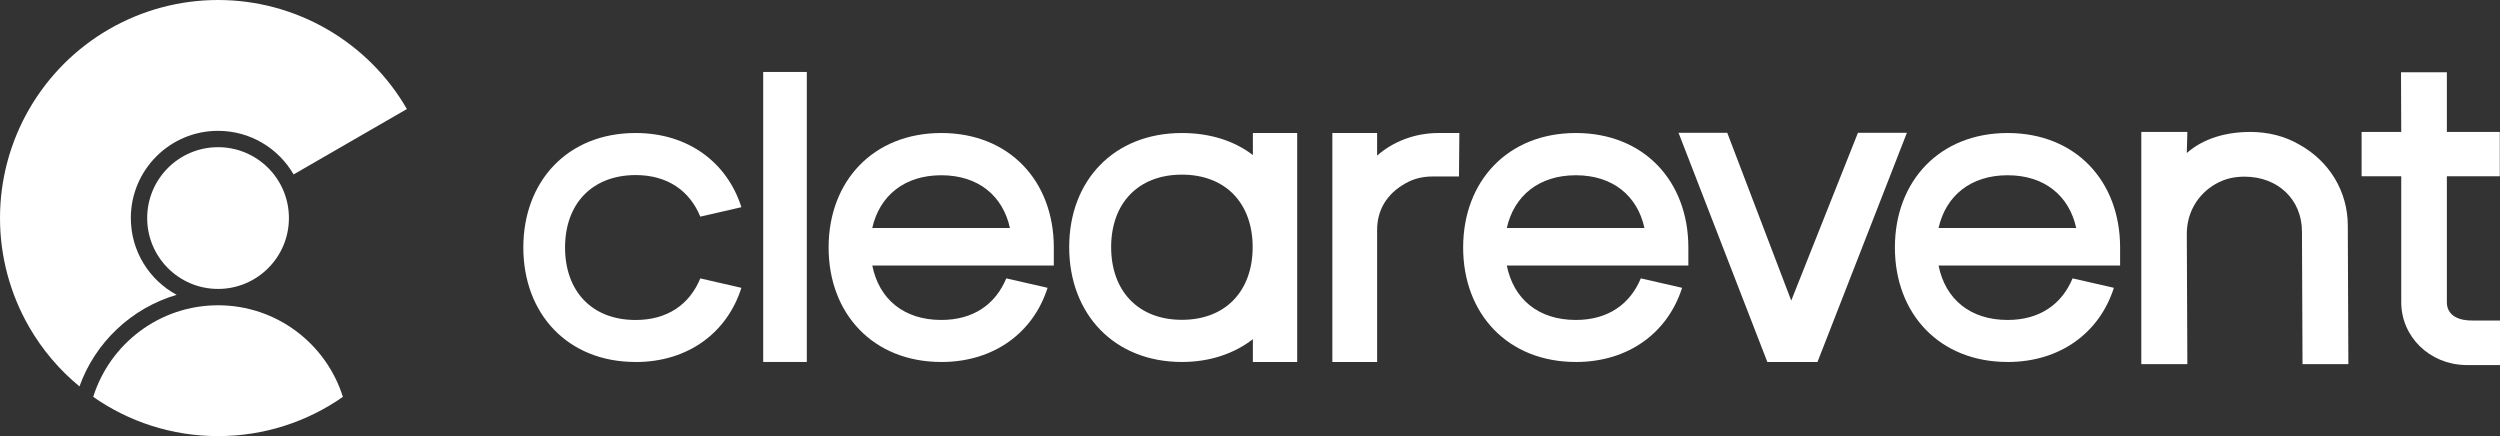
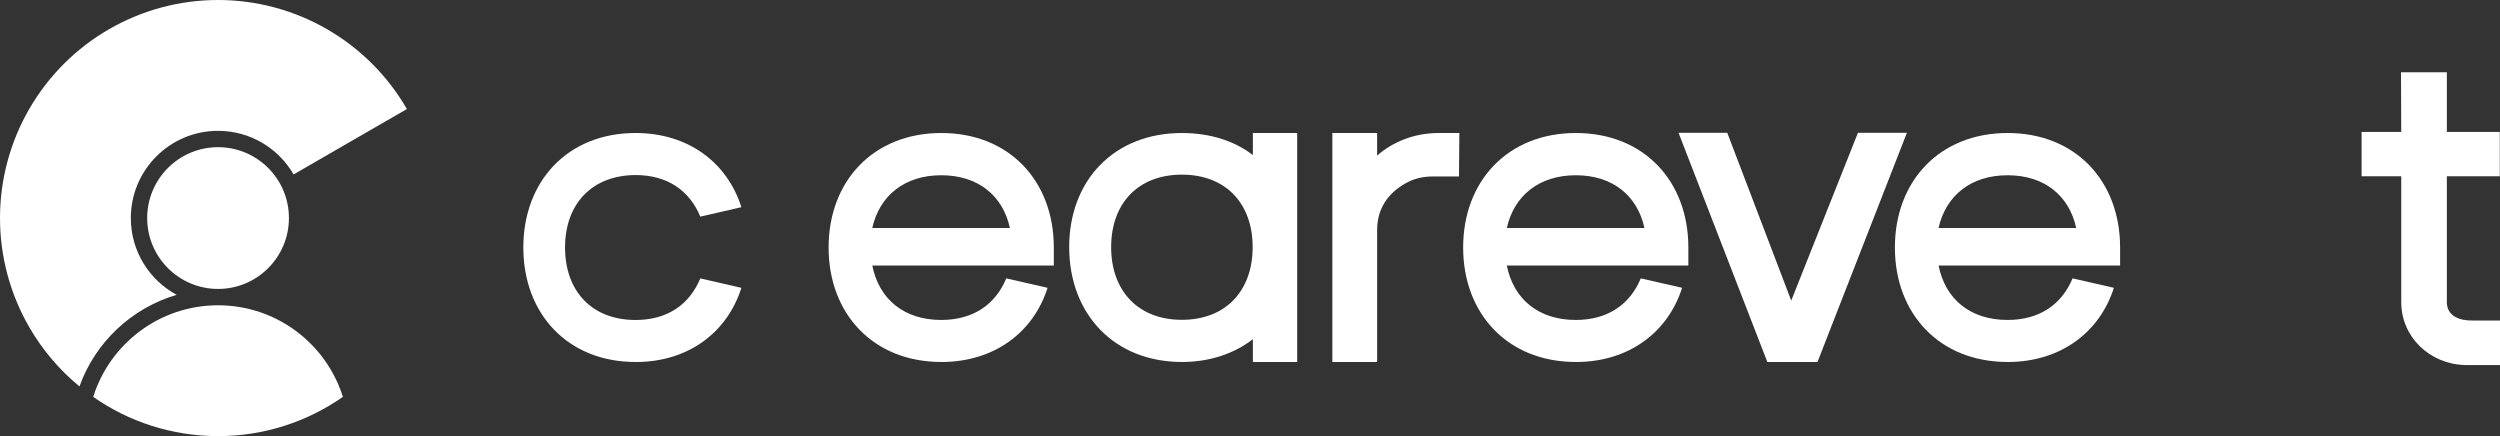
<svg xmlns="http://www.w3.org/2000/svg" id="Layer_1" viewBox="0 0 1146.5 200">
  <rect x="0" y="0" width="1146.5" height="200" fill="#333333" stroke="none" />
  <defs>
    <style>.cls-1{fill:#fff;}</style>
  </defs>
  <circle class="cls-1" cx="100" cy="100" r="32.5" />
  <path class="cls-1" d="M134.65,80c-6.92-11.96-19.84-20-34.65-20-22.09,0-40,17.91-40,40,0,15.22,8.5,28.45,21,35.21-20.72,6.07-37.32,21.8-44.56,42-9.22-7.59-17.04-16.79-23.05-27.21C4.62,134.8,0,117.55,0,100s4.62-34.8,13.4-50c8.78-15.2,21.4-27.83,36.6-36.6C65.2,4.62,82.45,0,100,0s34.8,4.62,50,13.4c15.2,8.78,27.83,21.4,36.6,36.6l-51.96,30Z" />
  <path class="cls-1" d="M42.75,182c7.65-24.34,30.39-42,57.25-42s49.61,17.66,57.25,42c-16.22,11.34-35.96,18-57.25,18s-41.04-6.66-57.25-18Z" />
  <path class="cls-1" d="M611.02,166V61h20.52v10.36c7.4-6.51,17.36-10.36,28.21-10.36h9.51l-.17,19.93h-11.9c-4.83,0-8.88.99-12.82,3.26-8.19,4.64-12.82,11.93-12.82,21.21v60.61h-20.52Z" />
  <path class="cls-1" d="M542.02,166c-31.17,0-51.69-22.1-51.69-52.67s20.52-52.33,51.69-52.33c12.72,0,23.97,3.5,32.55,10.11v-10.11h20.32v105h-20.32v-10.46c-8.68,6.71-19.83,10.46-32.55,10.46ZM509.57,113.33c0,20.02,12.33,33.34,32.45,33.34s32.45-13.32,32.45-33.34-12.33-33.24-32.45-33.24-32.45,13.22-32.45,33.24Z" />
  <path class="cls-1" d="M431.69,166c-31.17,0-51.69-22.02-51.69-52.5s20.52-52.5,51.69-52.5,51.59,22.02,51.59,52.5v8.26h-83.25c3.06,15.34,14.4,24.97,31.66,24.97,14.7,0,24.86-7.18,29.79-19.07l18.94,4.33c-6.51,20.45-24.46,34.02-48.73,34.02ZM400.02,104.55h63.13c-3.26-14.84-14.6-24.18-31.47-24.18s-28.31,9.34-31.66,24.18Z" />
-   <path class="cls-1" d="M350,166V33h20v133h-20Z" />
  <path class="cls-1" d="M291.42,166c-31.01,0-51.42-22.02-51.42-52.5s20.41-52.5,51.42-52.5h.1c24.14,0,42,13.57,48.48,34.02l-18.84,4.33c-4.91-11.9-15.02-19.07-29.74-19.07-20.02.1-32.29,13.27-32.29,33.23s12.27,33.23,32.29,33.23h.1c14.62,0,24.73-7.18,29.64-19.07l18.84,4.33c-6.48,20.45-24.34,34.02-48.48,34.02h-.1Z" />
-   <path class="cls-1" d="M982,167V60.51h21.12l-.25,9.66c7.61-6.7,17.97-9.66,29.15-9.66,8.12,0,15.84,1.93,22.44,5.79,13.61,7.52,22.24,21.33,22.24,37.17l.26,63.53h-21.02l-.26-60.79c0-14.73-11.07-25.19-26.3-25.19-5.08,0-9.15,1.02-13.31,3.35-8.33,4.77-13.2,13.29-13.2,22.84l.25,59.79h-21.12Z" />
  <path class="cls-1" d="M920.69,166c-31.17,0-51.69-22.02-51.69-52.5s20.52-52.5,51.69-52.5,51.59,22.02,51.59,52.5v8.26h-83.26c3.06,15.34,14.41,24.97,31.67,24.97,14.7,0,24.86-7.18,29.79-19.07l18.94,4.33c-6.51,20.45-24.47,34.02-48.73,34.02ZM889.02,104.55h63.13c-3.25-14.84-14.59-24.18-31.46-24.18s-28.31,9.34-31.67,24.18Z" />
  <path class="cls-1" d="M810.5,166l-40.72-105.1h22.34l29.34,76.95,30.59-76.95h22.45l-41,105.1h-23Z" />
  <path class="cls-1" d="M722.69,166c-31.17,0-51.69-22.02-51.69-52.5s20.52-52.5,51.69-52.5,51.59,22.02,51.59,52.5v8.26h-83.26c3.06,15.34,14.4,24.97,31.66,24.97,14.7,0,24.86-7.18,29.79-19.07l18.94,4.33c-6.51,20.45-24.46,34.02-48.73,34.02ZM691.02,104.55h63.13c-3.26-14.84-14.6-24.18-31.47-24.18s-28.31,9.34-31.66,24.18Z" />
  <path class="cls-1" d="M1130.5,167.4c-16.3-.38-29.29-12.94-29.29-28.83v-57.74h-18.18v-20.31h18.18l-.11-27.37h21.03v27.37h24.27v20.31h-24.27v57.74c0,6.38,5.84,8.56,11.87,8.42v.02h12.5v16.45h0v3.96h-14.65c-.19,0-.39,0-.58,0-.22,0-.43,0-.64,0h-.13Z" />
</svg>